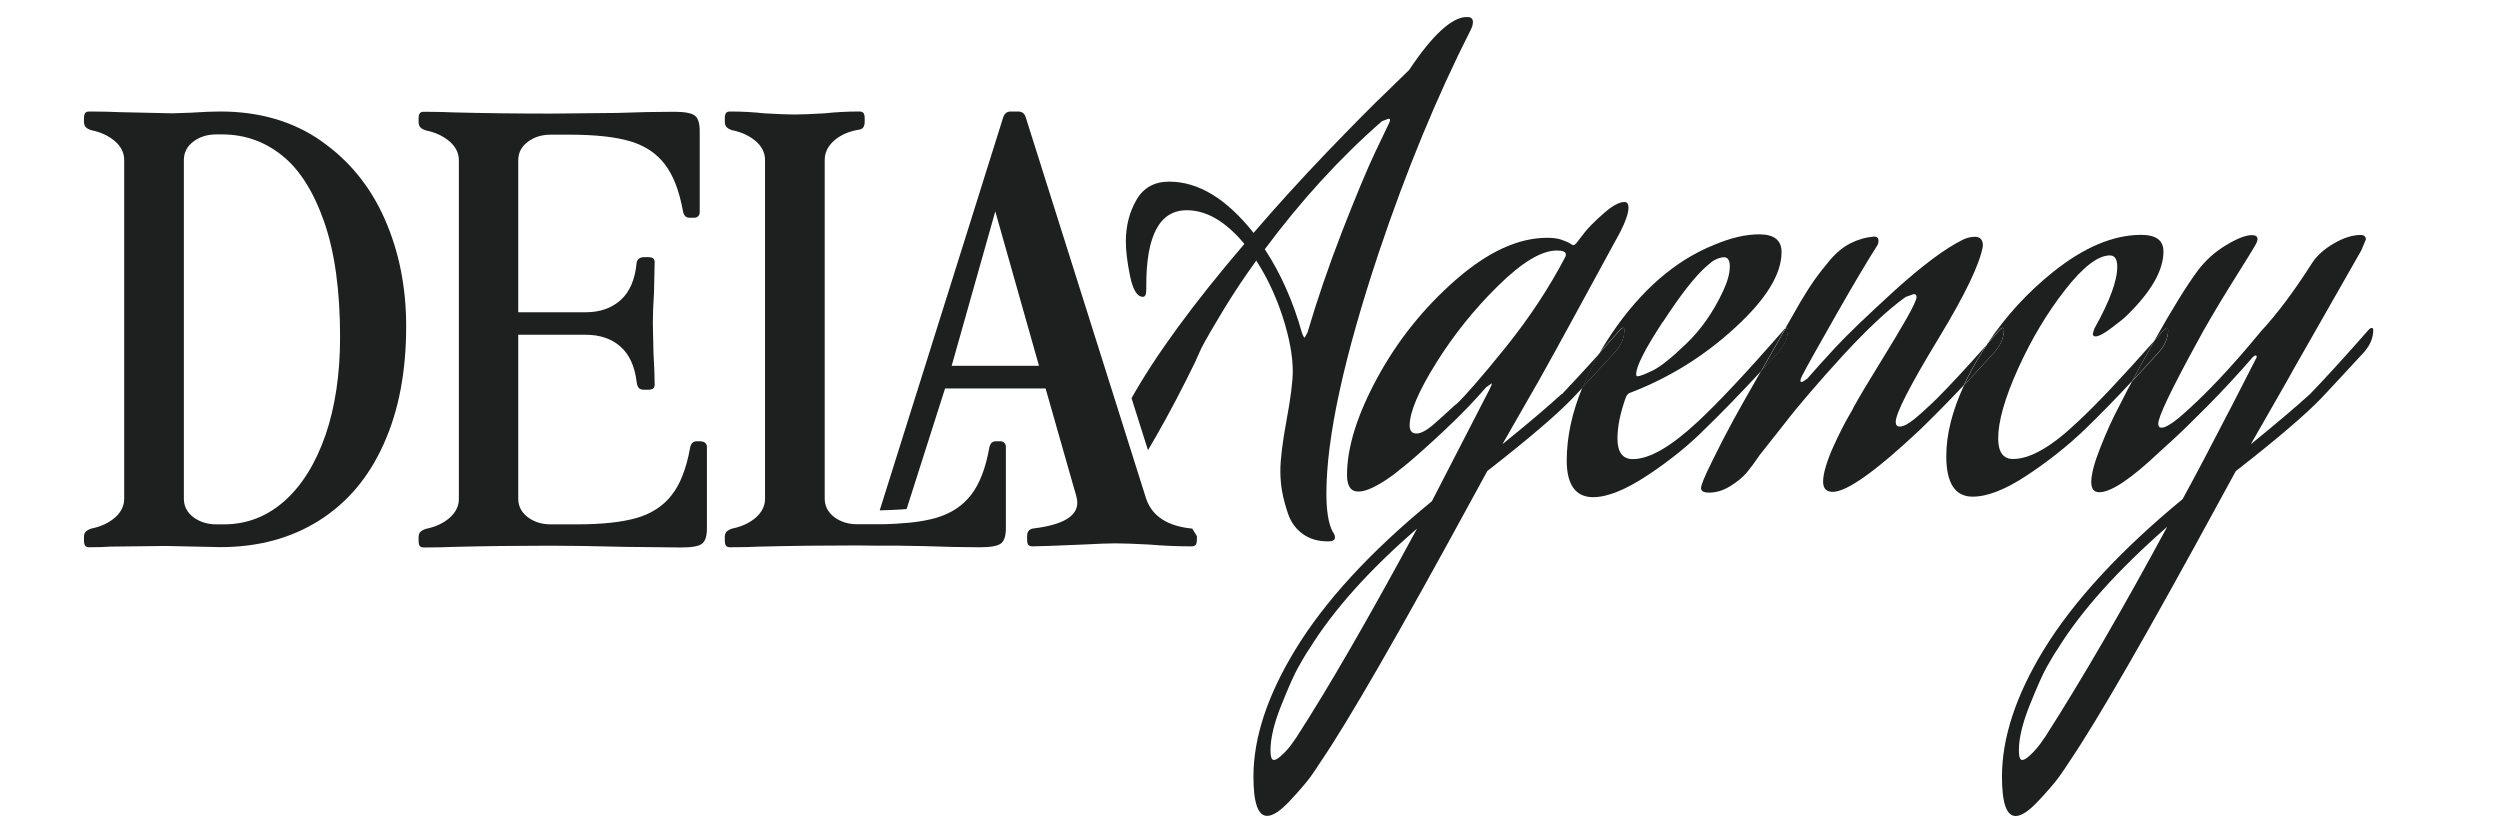
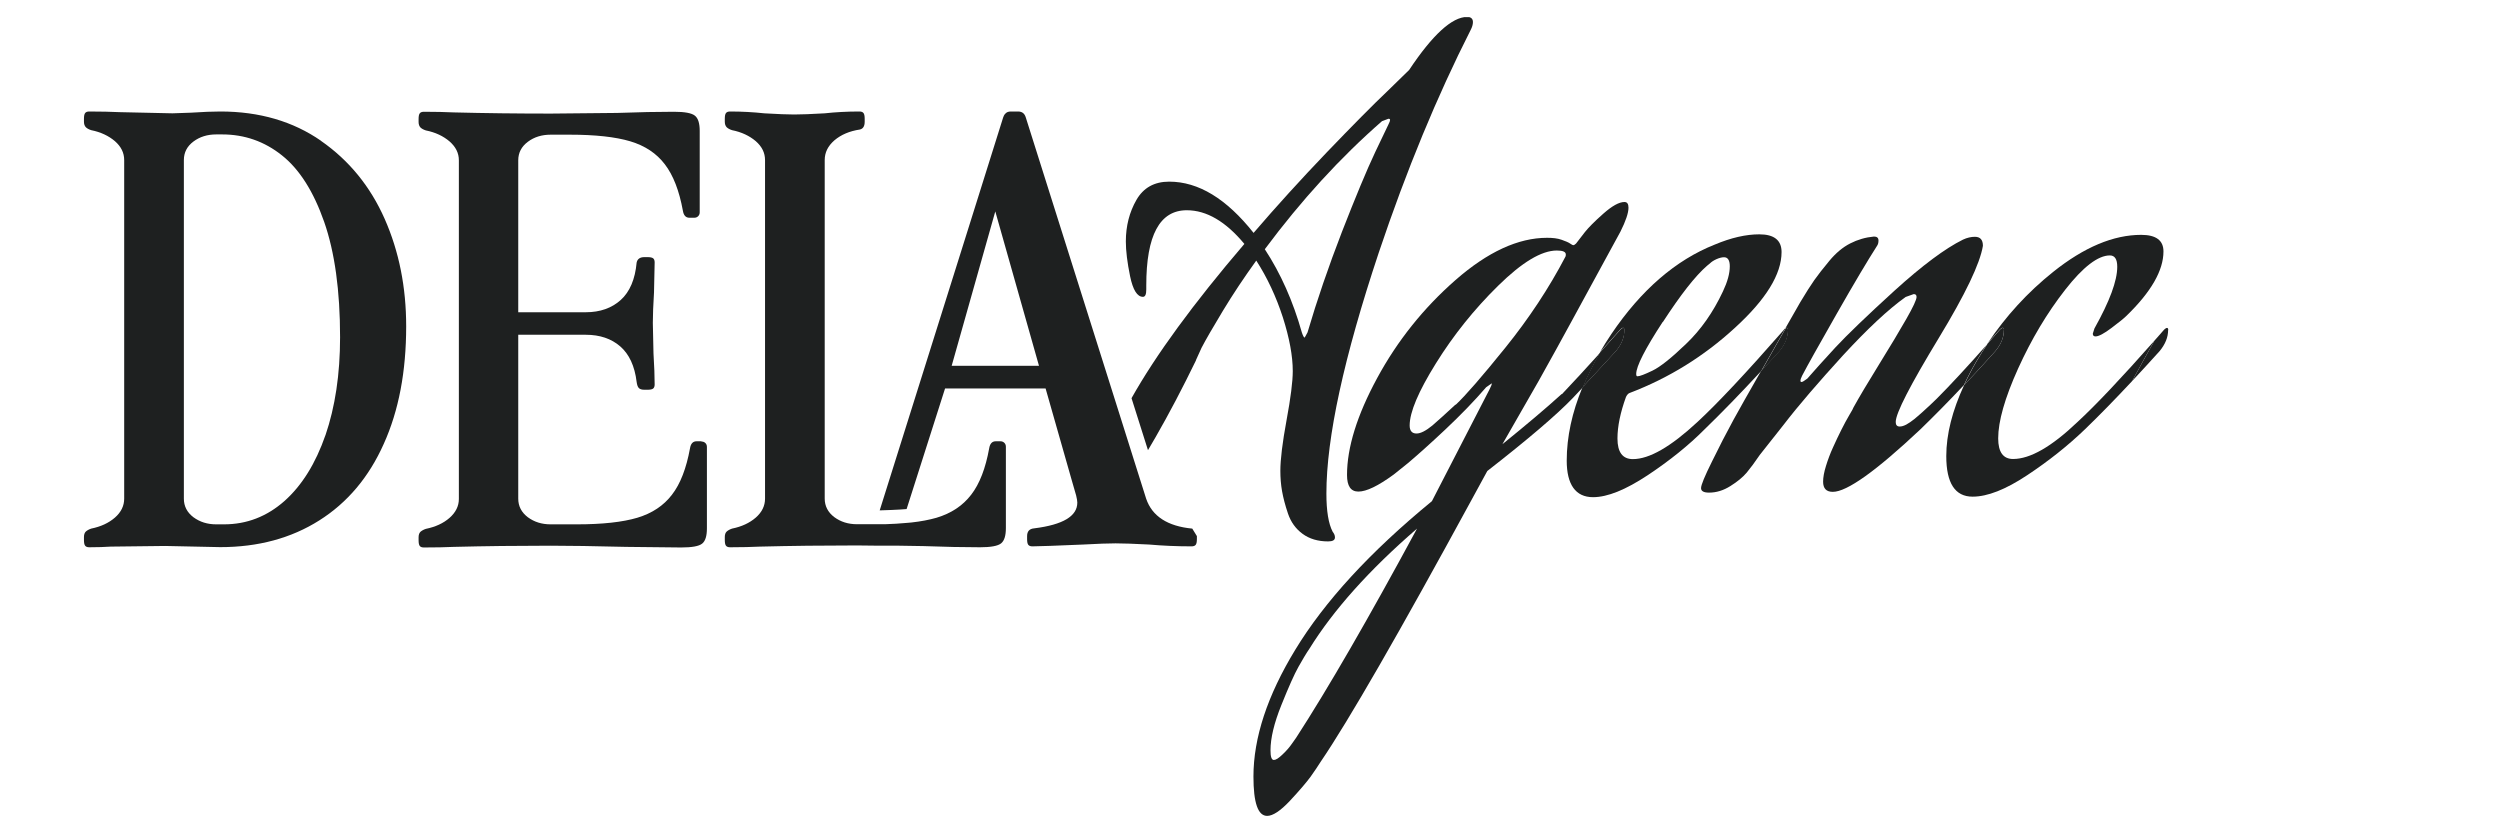
<svg xmlns="http://www.w3.org/2000/svg" width="300" viewBox="0 0 224.88 75" height="100" preserveAspectRatio="xMidYMid meet">
  <defs>
    <clipPath id="0f6f299e5b">
      <path d="M 7.496 10 L 37 10 L 37 50 L 7.496 50 Z M 7.496 10 " clip-rule="nonzero" />
    </clipPath>
    <clipPath id="d7d2da5d2c">
      <path d="M 101 1.543 L 133 1.543 L 133 49 L 101 49 Z M 101 1.543 " clip-rule="nonzero" />
    </clipPath>
    <clipPath id="88514f2ec4">
-       <path d="M 112 18 L 147 18 L 147 73.504 L 112 73.504 Z M 112 18 " clip-rule="nonzero" />
+       <path d="M 112 18 L 147 18 L 147 73.504 L 112 73.504 M 112 18 " clip-rule="nonzero" />
    </clipPath>
    <clipPath id="392dbbe107">
-       <path d="M 180 21 L 213.637 21 L 213.637 73.504 L 180 73.504 Z M 180 21 " clip-rule="nonzero" />
-     </clipPath>
+       </clipPath>
  </defs>
  <g clip-path="url(#0f6f299e5b)">
    <path fill="#1e2020" d="M 28.844 12.68 C 26.316 10.922 23.289 10.035 19.773 10.035 C 19.086 10.035 18.211 10.07 17.129 10.141 L 15.461 10.199 L 10.723 10.094 C 9.93 10.059 9.023 10.035 7.973 10.035 C 7.797 10.035 7.672 10.082 7.602 10.176 C 7.531 10.27 7.496 10.434 7.496 10.688 L 7.496 10.957 C 7.496 11.168 7.555 11.328 7.66 11.445 C 7.766 11.551 7.926 11.645 8.148 11.715 C 9.012 11.887 9.719 12.227 10.281 12.703 C 10.84 13.191 11.117 13.754 11.117 14.406 L 11.117 44.883 C 11.117 45.523 10.84 46.098 10.281 46.586 C 9.719 47.074 9.012 47.398 8.148 47.574 C 7.938 47.645 7.777 47.738 7.66 47.844 C 7.555 47.949 7.496 48.109 7.496 48.332 L 7.496 48.602 C 7.496 48.855 7.531 49.02 7.602 49.113 C 7.672 49.207 7.797 49.254 7.973 49.254 C 8.73 49.254 9.371 49.23 9.906 49.195 L 14.809 49.137 L 19.762 49.242 C 23.172 49.242 26.145 48.438 28.672 46.84 C 31.199 45.246 33.141 42.949 34.48 39.945 C 35.832 36.953 36.496 33.426 36.496 29.371 C 36.496 25.852 35.855 22.629 34.562 19.703 C 33.27 16.781 31.359 14.438 28.832 12.68 Z M 29.23 39.164 C 28.344 41.715 27.121 43.684 25.539 45.094 C 23.953 46.492 22.148 47.191 20.098 47.191 L 19.398 47.191 C 18.605 47.191 17.934 46.98 17.348 46.551 C 16.777 46.117 16.488 45.559 16.488 44.883 L 16.488 14.406 C 16.488 13.719 16.777 13.168 17.348 12.738 C 17.922 12.309 18.605 12.098 19.398 12.098 L 19.934 12.098 C 21.949 12.098 23.742 12.727 25.316 13.984 C 26.898 15.242 28.156 17.234 29.113 19.961 C 30.066 22.684 30.547 26.156 30.547 30.348 C 30.547 33.691 30.102 36.625 29.23 39.176 Z M 29.23 39.164 " fill-opacity="1" fill-rule="nonzero" />
  </g>
  <path fill="#1e2020" d="M 63.062 39.715 L 62.633 39.715 C 62.305 39.715 62.109 39.922 62.039 40.355 C 61.711 42.148 61.176 43.547 60.418 44.523 C 59.664 45.512 58.625 46.199 57.297 46.598 C 55.969 46.992 54.152 47.191 51.859 47.191 L 49.496 47.191 C 48.703 47.191 48.027 46.98 47.445 46.551 C 46.875 46.117 46.582 45.559 46.582 44.883 L 46.582 30.129 L 52.664 30.129 C 53.922 30.129 54.957 30.477 55.762 31.176 C 56.566 31.875 57.066 32.945 57.238 34.379 C 57.273 34.637 57.332 34.809 57.426 34.914 C 57.52 35.02 57.684 35.078 57.938 35.078 L 58.207 35.078 C 58.465 35.078 58.625 35.043 58.719 34.973 C 58.812 34.902 58.859 34.773 58.859 34.602 C 58.859 33.879 58.824 32.945 58.754 31.805 L 58.695 29.055 C 58.695 28.367 58.73 27.461 58.801 26.309 L 58.859 23.617 C 58.859 23.441 58.812 23.312 58.719 23.246 C 58.625 23.176 58.465 23.141 58.207 23.141 L 57.938 23.141 C 57.543 23.141 57.309 23.301 57.238 23.629 C 57.102 25.133 56.621 26.262 55.809 26.996 C 55.004 27.727 53.945 28.102 52.664 28.102 L 46.582 28.102 L 46.582 14.426 C 46.582 13.742 46.875 13.191 47.445 12.762 C 48.016 12.332 48.703 12.121 49.496 12.121 L 51.219 12.121 C 53.512 12.121 55.328 12.32 56.656 12.715 C 57.984 13.113 59.023 13.797 59.777 14.789 C 60.535 15.777 61.07 17.164 61.398 18.957 C 61.469 19.391 61.664 19.598 61.992 19.598 L 62.422 19.598 C 62.562 19.598 62.68 19.551 62.773 19.461 C 62.867 19.367 62.914 19.25 62.914 19.109 L 62.914 11.785 C 62.914 11.098 62.773 10.641 62.48 10.41 C 62.191 10.176 61.562 10.059 60.594 10.059 C 59.125 10.059 57.414 10.094 55.48 10.164 L 49.508 10.223 C 46.488 10.223 43.578 10.188 40.781 10.117 C 40.027 10.082 39.129 10.059 38.094 10.059 C 37.918 10.059 37.789 10.105 37.719 10.199 C 37.648 10.293 37.613 10.457 37.613 10.711 L 37.613 10.98 C 37.613 11.191 37.672 11.352 37.777 11.469 C 37.883 11.574 38.047 11.668 38.266 11.738 C 39.129 11.91 39.84 12.25 40.398 12.727 C 40.957 13.215 41.238 13.777 41.238 14.426 L 41.238 44.906 C 41.238 45.547 40.957 46.117 40.398 46.609 C 39.84 47.098 39.129 47.422 38.266 47.598 C 38.059 47.668 37.895 47.762 37.777 47.867 C 37.672 47.973 37.613 48.133 37.613 48.355 L 37.613 48.625 C 37.613 48.879 37.648 49.043 37.719 49.137 C 37.789 49.23 37.918 49.273 38.094 49.273 C 39.129 49.273 40.027 49.254 40.781 49.219 C 43.578 49.148 46.488 49.113 49.508 49.113 C 51.16 49.113 53.418 49.148 56.297 49.219 L 61.246 49.273 C 62.215 49.273 62.844 49.16 63.133 48.926 C 63.426 48.691 63.562 48.238 63.562 47.551 L 63.562 40.227 C 63.562 40.086 63.52 39.969 63.426 39.875 C 63.332 39.781 63.215 39.738 63.074 39.738 Z M 63.062 39.715 " fill-opacity="1" fill-rule="nonzero" />
  <path fill="#1e2020" d="M 89.992 39.715 L 89.559 39.715 C 89.234 39.715 89.035 39.922 88.965 40.355 C 88.641 42.148 88.105 43.547 87.348 44.523 C 86.59 45.512 85.555 46.199 84.227 46.598 C 83.586 46.781 82.816 46.934 81.941 47.027 C 81.816 47.039 81.664 47.051 81.535 47.062 C 80.93 47.121 80.289 47.156 79.59 47.18 C 79.438 47.18 79.277 47.18 79.113 47.18 C 79.008 47.18 78.902 47.18 78.797 47.18 L 77.074 47.18 C 76.281 47.18 75.605 46.969 75.023 46.539 C 74.453 46.105 74.164 45.547 74.164 44.871 L 74.164 14.406 C 74.164 13.719 74.453 13.137 75.047 12.621 C 75.641 12.121 76.398 11.797 77.332 11.656 C 77.621 11.586 77.762 11.352 77.762 10.957 L 77.762 10.688 C 77.762 10.434 77.727 10.27 77.656 10.176 C 77.586 10.082 77.461 10.035 77.285 10.035 C 76.168 10.035 75.129 10.094 74.164 10.199 C 72.941 10.27 72.031 10.305 71.414 10.305 C 70.844 10.305 69.945 10.27 68.723 10.199 C 67.758 10.094 66.73 10.035 65.648 10.035 C 65.473 10.035 65.348 10.082 65.277 10.176 C 65.207 10.27 65.172 10.434 65.172 10.688 L 65.172 10.957 C 65.172 11.168 65.23 11.328 65.336 11.445 C 65.441 11.551 65.602 11.645 65.824 11.715 C 66.688 11.887 67.395 12.227 67.957 12.703 C 68.516 13.191 68.793 13.754 68.793 14.406 L 68.793 44.883 C 68.793 45.523 68.516 46.098 67.957 46.586 C 67.395 47.074 66.688 47.398 65.824 47.574 C 65.613 47.645 65.453 47.738 65.336 47.844 C 65.23 47.949 65.172 48.109 65.172 48.332 L 65.172 48.602 C 65.172 48.855 65.207 49.02 65.277 49.113 C 65.348 49.207 65.473 49.254 65.648 49.254 C 66.688 49.254 67.582 49.23 68.34 49.195 C 71.137 49.125 74.047 49.09 77.062 49.09 L 79.102 49.113 L 80.883 49.113 C 80.883 49.113 83.039 49.148 83.039 49.148 C 84.973 49.219 86.684 49.254 88.152 49.254 C 89.117 49.254 89.746 49.137 90.039 48.902 C 90.328 48.668 90.469 48.215 90.469 47.527 L 90.469 40.203 C 90.469 40.062 90.422 39.945 90.328 39.852 C 90.234 39.762 90.121 39.715 89.98 39.715 Z M 89.992 39.715 " fill-opacity="1" fill-rule="nonzero" />
  <g clip-path="url(#d7d2da5d2c)">
    <path fill="#1e2020" d="M 107.566 32.434 L 108.078 31.305 C 108.453 30.582 109.094 29.477 110 27.973 C 110.91 26.469 111.91 24.969 113.004 23.453 C 113.996 24.992 114.789 26.691 115.395 28.555 C 115.988 30.418 116.289 32.039 116.289 33.402 C 116.289 34.32 116.105 35.801 115.73 37.816 C 115.359 39.828 115.172 41.355 115.172 42.379 C 115.172 42.996 115.219 43.602 115.324 44.199 C 115.43 44.793 115.602 45.465 115.859 46.223 C 116.117 46.98 116.547 47.586 117.164 48.039 C 117.781 48.496 118.551 48.727 119.469 48.727 C 119.879 48.727 120.086 48.613 120.086 48.367 C 120.086 48.191 120.016 48.027 119.879 47.855 C 119.504 47.133 119.316 45.992 119.316 44.418 C 119.316 39.387 120.891 32.156 124.035 22.719 C 126.527 15.301 129.289 8.629 132.293 2.711 C 132.434 2.441 132.504 2.199 132.504 1.988 C 132.504 1.688 132.328 1.523 131.988 1.523 C 130.629 1.523 128.879 3.117 126.762 6.297 L 124.816 8.195 C 123.512 9.43 121.695 11.27 119.352 13.707 C 117.012 16.152 114.812 18.574 112.762 20.961 C 110.328 17.887 107.801 16.348 105.168 16.348 C 103.828 16.348 102.848 16.898 102.219 17.992 C 101.59 19.086 101.266 20.332 101.266 21.73 C 101.266 22.582 101.395 23.629 101.648 24.863 C 101.906 26.098 102.289 26.715 102.805 26.715 C 103.012 26.715 103.105 26.492 103.105 26.051 L 103.105 25.691 C 103.105 21.172 104.316 18.922 106.75 18.922 C 108.535 18.922 110.258 19.938 111.934 21.953 C 107.332 27.332 103.957 31.957 101.777 35.836 L 103.258 40.516 C 103.477 40.145 103.699 39.762 103.945 39.34 C 105.145 37.254 106.355 34.949 107.59 32.41 Z M 124.34 10.898 L 124.898 10.688 C 125.004 10.688 125.047 10.723 125.047 10.793 C 125.047 10.863 125.004 11.004 124.898 11.203 L 123.723 13.66 C 122.93 15.336 121.938 17.734 120.715 20.867 C 119.504 24 118.469 27.02 117.617 29.918 L 117.363 30.383 C 117.293 30.383 117.211 30.234 117.105 29.918 C 116.312 27.109 115.207 24.617 113.773 22.43 C 117.059 18.016 120.574 14.172 124.34 10.887 Z M 124.34 10.898 " fill-opacity="1" fill-rule="nonzero" />
  </g>
  <path fill="#1e2020" d="M 107.242 47.574 C 105.016 47.363 103.629 46.457 103.094 44.883 L 102.535 43.113 L 102.141 41.867 L 100.93 38.023 L 92.262 10.574 C 92.156 10.211 91.926 10.035 91.562 10.035 L 90.922 10.035 C 90.762 10.035 90.609 10.07 90.504 10.152 C 90.305 10.293 90.246 10.516 90.223 10.574 C 90.109 10.969 85.496 25.621 79.113 45.934 C 79.277 45.934 80.941 45.875 81.535 45.816 C 82.688 42.195 83.84 38.582 84.996 34.961 L 94.043 34.961 L 96.363 43.102 L 96.793 44.594 C 96.863 44.883 96.898 45.094 96.898 45.234 C 96.898 46.457 95.605 47.227 93.02 47.551 C 92.59 47.586 92.379 47.82 92.379 48.25 L 92.379 48.52 C 92.379 48.773 92.414 48.938 92.484 49.031 C 92.555 49.125 92.684 49.172 92.855 49.172 C 93.426 49.172 94.953 49.113 97.434 49.008 C 98.727 48.938 99.691 48.902 100.344 48.902 C 100.996 48.902 102 48.938 103.363 49.008 C 104.551 49.113 105.82 49.172 107.184 49.172 C 107.355 49.172 107.484 49.125 107.555 49.031 C 107.625 48.938 107.66 48.773 107.66 48.52 L 107.66 48.25 C 107.52 48.016 107.367 47.785 107.23 47.551 Z M 85.59 32.922 L 89.516 19.027 L 93.449 32.922 Z M 85.59 32.922 " fill-opacity="1" fill-rule="nonzero" />
  <g clip-path="url(#88514f2ec4)">
    <path fill="#1e2020" d="M 140.492 35.461 C 139.094 36.73 137.312 38.234 135.156 39.98 C 135.566 39.258 136.266 38.059 137.23 36.359 C 138.211 34.672 138.828 33.562 139.105 33.051 C 139.898 31.652 142.113 27.578 145.781 20.844 C 146.258 19.891 146.504 19.168 146.504 18.691 C 146.504 18.352 146.387 18.18 146.141 18.18 C 145.664 18.18 145.035 18.527 144.242 19.227 C 143.449 19.926 142.902 20.484 142.578 20.891 C 142.25 21.301 141.984 21.648 141.785 21.918 C 141.68 22.023 141.598 22.066 141.527 22.066 C 141.492 22.066 141.402 22.023 141.25 21.918 C 141.098 21.812 140.844 21.707 140.48 21.578 C 140.121 21.449 139.688 21.402 139.176 21.402 C 136.578 21.402 133.832 22.672 130.941 25.199 C 128.055 27.727 125.699 30.676 123.883 34.031 C 122.066 37.383 121.172 40.285 121.172 42.754 C 121.172 43.742 121.508 44.242 122.195 44.242 C 122.918 44.242 123.977 43.73 125.375 42.707 L 126.656 41.68 C 127.508 40.961 128.637 39.957 130.023 38.652 C 131.406 37.348 132.629 36.09 133.691 34.855 L 134.203 34.496 C 134.203 34.602 134.133 34.785 133.992 35.055 L 128.812 45.105 C 123.23 49.684 119.133 54.156 116.5 58.5 C 114.008 62.598 112.75 66.395 112.75 69.891 C 112.75 72.254 113.156 73.43 113.984 73.43 C 114.496 73.43 115.184 72.977 116.035 72.07 C 116.883 71.16 117.5 70.438 117.887 69.914 C 118.258 69.379 118.574 68.934 118.805 68.551 C 121.297 64.895 125.852 56.984 132.457 44.848 L 133.797 42.391 C 137.488 39.516 140.051 37.324 141.492 35.824 C 141.785 35.52 142.09 35.195 142.402 34.855 C 142.832 33.832 143.348 32.785 143.965 31.734 C 142.695 33.145 141.539 34.391 140.516 35.473 Z M 116.594 66.395 L 116.23 66.91 C 116 67.246 115.707 67.586 115.359 67.91 C 115.02 68.238 114.766 68.398 114.59 68.398 C 114.379 68.398 114.285 68.109 114.285 67.527 C 114.285 66.43 114.613 65.07 115.266 63.449 C 115.918 61.82 116.43 60.676 116.801 60.016 C 117.176 59.352 117.5 58.801 117.781 58.395 C 119.938 54.914 123.16 51.301 127.473 47.574 C 123.094 55.68 119.469 61.957 116.594 66.395 Z M 130.93 36.418 C 130.059 37.223 129.371 37.852 128.855 38.293 C 128.273 38.77 127.797 39.016 127.426 39.016 C 127.016 39.016 126.809 38.77 126.809 38.293 C 126.809 37.094 127.598 35.23 129.172 32.703 C 130.742 30.176 132.609 27.844 134.762 25.727 C 136.918 23.605 138.676 22.547 140.051 22.547 C 140.598 22.547 140.863 22.66 140.863 22.906 C 140.863 23.012 140.852 23.082 140.82 23.117 C 139.352 25.922 137.559 28.637 135.438 31.27 C 133.316 33.902 131.816 35.625 130.953 36.43 Z M 130.93 36.418 " fill-opacity="1" fill-rule="nonzero" />
  </g>
  <path fill="#1e2020" d="M 160.5 29.672 C 157.113 33.539 154.516 36.312 152.699 37.988 C 150.301 40.215 148.379 41.32 146.898 41.32 C 145.977 41.32 145.512 40.703 145.512 39.469 C 145.512 38.375 145.77 37.129 146.281 35.719 C 146.387 35.508 146.504 35.391 146.641 35.355 C 150.137 34.02 153.281 32.074 156.074 29.512 C 158.883 26.949 160.281 24.676 160.281 22.684 C 160.281 21.625 159.617 21.09 158.277 21.09 C 157.078 21.09 155.75 21.391 154.27 22.012 C 150.754 23.406 147.645 26.098 144.965 30.059 C 144.594 30.617 144.242 31.164 143.93 31.711 C 144.512 31.059 145.129 30.371 145.77 29.648 C 145.875 29.547 145.953 29.5 146.023 29.5 C 146.094 29.5 146.129 29.57 146.129 29.707 C 146.129 30.359 145.875 30.988 145.359 31.605 C 144.254 32.816 143.254 33.891 142.367 34.844 C 141.426 37.105 140.945 39.316 140.945 41.461 C 140.945 43.602 141.738 44.746 143.312 44.746 C 144.617 44.746 146.246 44.082 148.238 42.766 C 150.219 41.449 151.93 40.074 153.363 38.629 C 154.875 37.164 156.578 35.414 158.441 33.402 L 160.641 29.535 C 160.641 29.535 160.547 29.594 160.488 29.648 Z M 149.602 28.977 C 151.195 26.527 152.512 24.84 153.57 23.922 L 153.828 23.711 C 153.969 23.57 154.164 23.441 154.422 23.324 C 154.68 23.211 154.91 23.152 155.109 23.152 C 155.445 23.152 155.621 23.43 155.621 23.965 C 155.621 24.617 155.414 25.363 155.004 26.227 C 154.121 28.113 153.012 29.684 151.695 30.941 C 150.379 32.211 149.367 33.016 148.668 33.355 C 147.969 33.691 147.516 33.867 147.305 33.867 C 147.234 33.867 147.199 33.797 147.199 33.656 C 147.199 32.969 147.992 31.41 149.59 28.965 Z M 149.602 28.977 " fill-opacity="1" fill-rule="nonzero" />
  <path fill="#1e2020" d="M 146.141 29.719 C 146.141 29.582 146.105 29.512 146.035 29.512 C 145.965 29.512 145.887 29.559 145.781 29.66 C 145.141 30.383 144.535 31.07 143.941 31.723 C 143.324 32.773 142.797 33.82 142.379 34.844 C 143.266 33.891 144.266 32.816 145.371 31.605 C 145.887 30.988 146.141 30.359 146.141 29.707 Z M 146.141 29.719 " fill-opacity="1" fill-rule="nonzero" />
  <path fill="#1e2020" d="M 178.836 30.93 C 176.98 33.027 175.445 34.684 174.246 35.883 C 174.176 35.953 173.988 36.125 173.688 36.418 C 173.383 36.707 173.129 36.941 172.941 37.105 C 172.754 37.277 172.523 37.477 172.254 37.699 C 171.973 37.918 171.73 38.094 171.508 38.211 C 171.285 38.328 171.09 38.387 170.914 38.387 C 170.668 38.387 170.555 38.246 170.555 37.977 C 170.555 37.188 171.859 34.66 174.453 30.383 C 176.82 26.48 178.137 23.734 178.402 22.125 C 178.402 21.578 178.16 21.312 177.68 21.312 C 177.344 21.312 176.98 21.391 176.609 21.566 C 175.004 22.359 172.953 23.887 170.449 26.156 C 167.957 28.426 166.188 30.129 165.137 31.258 C 164.09 32.387 163.25 33.332 162.598 34.074 C 162.32 34.285 162.156 34.379 162.086 34.379 C 162.016 34.379 161.98 34.344 161.98 34.273 C 161.98 34.168 162.027 34.02 162.133 33.809 C 162.574 32.957 163.613 31.105 165.23 28.266 C 166.848 25.422 168.062 23.395 168.852 22.16 C 168.957 22.02 169.004 21.859 169.004 21.648 C 169.004 21.402 168.863 21.289 168.598 21.289 C 167.84 21.359 167.129 21.566 166.465 21.906 C 165.801 22.242 165.172 22.766 164.59 23.465 C 164.008 24.164 163.555 24.746 163.227 25.211 C 162.902 25.68 162.48 26.332 161.969 27.191 L 160.629 29.535 C 160.629 29.535 160.699 29.5 160.734 29.5 C 160.805 29.5 160.84 29.57 160.84 29.707 C 160.84 30.359 160.582 30.988 160.07 31.605 C 159.512 32.223 158.965 32.828 158.43 33.402 L 156.938 36.02 L 155.961 37.77 C 155.309 38.969 154.656 40.227 154.016 41.543 C 153.363 42.859 153.035 43.648 153.035 43.93 C 153.035 44.207 153.281 44.336 153.758 44.336 C 154.41 44.336 155.051 44.141 155.68 43.742 C 156.309 43.348 156.797 42.949 157.148 42.531 C 157.484 42.125 157.883 41.59 158.324 40.938 L 160.434 38.27 C 161.828 36.453 163.637 34.367 165.812 31.98 C 168.004 29.605 169.879 27.844 171.449 26.727 L 172.172 26.469 C 172.348 26.469 172.43 26.551 172.43 26.727 C 172.43 26.973 172.125 27.625 171.508 28.707 C 170.891 29.789 170.074 31.152 169.051 32.805 C 168.027 34.461 167.258 35.754 166.746 36.684 C 166.746 36.719 166.629 36.941 166.383 37.348 C 166.141 37.758 165.906 38.199 165.66 38.688 C 165.418 39.164 165.172 39.691 164.918 40.25 C 164.66 40.809 164.449 41.379 164.277 41.938 C 164.102 42.496 164.02 42.973 164.02 43.348 C 164.02 43.965 164.309 44.266 164.895 44.266 C 166.164 44.266 168.793 42.391 172.789 38.629 C 173.977 37.477 175.281 36.16 176.691 34.66 C 177.016 33.949 177.391 33.238 177.82 32.504 C 178.137 31.957 178.473 31.434 178.824 30.906 Z M 178.836 30.93 " fill-opacity="1" fill-rule="nonzero" />
  <path fill="#1e2020" d="M 160.863 29.719 C 160.863 29.582 160.828 29.512 160.758 29.512 C 160.723 29.512 160.688 29.523 160.652 29.547 L 158.453 33.414 C 158.988 32.828 159.535 32.234 160.094 31.617 C 160.605 31 160.863 30.371 160.863 29.719 Z M 160.863 29.719 " fill-opacity="1" fill-rule="nonzero" />
  <path fill="#1e2020" d="M 186.918 37.977 C 184.586 40.203 182.656 41.309 181.117 41.309 C 180.23 41.309 179.777 40.691 179.777 39.457 C 179.777 37.918 180.371 35.824 181.57 33.168 C 182.77 30.523 184.18 28.16 185.801 26.086 C 187.418 24.012 188.77 22.988 189.828 22.988 C 190.27 22.988 190.492 23.324 190.492 24.012 C 190.492 25.281 189.805 27.121 188.441 29.559 L 188.293 30.023 C 188.293 30.199 188.371 30.277 188.547 30.277 C 188.816 30.277 189.305 30.023 189.98 29.512 C 190.668 28.996 191.109 28.637 191.32 28.426 C 193.543 26.273 194.652 24.34 194.652 22.629 C 194.652 21.637 193.988 21.137 192.648 21.137 C 190.156 21.137 187.512 22.242 184.727 24.469 C 182.422 26.309 180.465 28.449 178.824 30.906 C 179.184 30.5 179.543 30.094 179.93 29.648 C 180.035 29.547 180.117 29.5 180.184 29.5 C 180.254 29.5 180.289 29.57 180.289 29.707 C 180.289 30.359 180.035 30.988 179.52 31.605 C 178.543 32.703 177.598 33.715 176.703 34.672 C 175.645 36.965 175.105 39.086 175.105 41.051 C 175.105 43.488 175.898 44.699 177.473 44.699 C 178.812 44.699 180.441 44.059 182.375 42.777 C 184.309 41.496 186.043 40.121 187.582 38.641 C 188.875 37.395 190.281 35.953 191.832 34.297 C 192.543 32.969 193.219 31.758 193.836 30.664 C 190.879 34.008 188.57 36.453 186.918 37.977 Z M 186.918 37.977 " fill-opacity="1" fill-rule="nonzero" />
  <path fill="#1e2020" d="M 180.301 29.719 C 180.301 29.582 180.266 29.512 180.195 29.512 C 180.129 29.512 180.047 29.559 179.941 29.66 C 179.555 30.105 179.195 30.512 178.836 30.918 C 178.484 31.434 178.148 31.969 177.832 32.516 C 177.402 33.25 177.027 33.973 176.703 34.672 C 177.598 33.715 178.531 32.703 179.52 31.605 C 180.035 30.988 180.289 30.359 180.289 29.707 Z M 180.301 29.719 " fill-opacity="1" fill-rule="nonzero" />
  <g clip-path="url(#392dbbe107)">
    <path fill="#1e2020" d="M 213.391 29.512 C 213.32 29.512 213.238 29.559 213.133 29.66 C 211.121 31.957 209.359 33.891 207.848 35.461 C 206.449 36.73 204.668 38.234 202.512 39.98 C 202.922 39.258 203.617 38.059 204.586 36.359 C 205.562 34.672 206.18 33.562 206.461 33.051 C 206.672 32.68 207.602 31.047 209.258 28.148 C 210.91 25.258 211.98 23.383 212.457 22.535 L 212.867 21.555 C 212.867 21.289 212.715 21.148 212.402 21.148 C 211.68 21.148 210.887 21.391 210.012 21.895 C 209.141 22.395 208.488 22.977 208.031 23.664 C 206.426 26.191 204.887 28.242 203.422 29.824 C 200.754 33.074 198.309 35.66 196.082 37.57 C 195.328 38.188 194.801 38.492 194.488 38.492 C 194.277 38.492 194.184 38.375 194.184 38.129 C 194.184 37.512 195.316 35.137 197.574 31 C 198.391 29.465 199.473 27.625 200.801 25.492 C 202.141 23.359 202.84 22.219 202.91 22.078 C 203.047 21.836 203.117 21.648 203.117 21.52 C 203.117 21.277 202.941 21.16 202.605 21.16 C 202.059 21.16 201.289 21.461 200.301 22.055 C 199.309 22.652 198.473 23.395 197.785 24.293 C 196.828 25.562 195.512 27.684 193.824 30.676 C 194.113 30.348 194.406 30.023 194.707 29.672 C 194.812 29.57 194.895 29.523 194.965 29.523 C 195.035 29.523 195.07 29.594 195.07 29.73 C 195.07 30.383 194.812 31.012 194.301 31.629 C 193.438 32.586 192.625 33.469 191.832 34.32 C 191.703 34.566 191.562 34.809 191.426 35.066 L 190.609 36.66 C 190.062 37.688 189.516 38.898 188.969 40.285 C 188.418 41.668 188.152 42.707 188.152 43.383 C 188.152 44 188.395 44.301 188.875 44.301 C 189.934 44.301 191.75 43.09 194.312 40.656 L 195.441 39.633 C 196.199 38.945 197.27 37.895 198.68 36.477 C 200.078 35.055 201.418 33.609 202.688 32.145 C 202.793 32.039 202.875 31.992 202.941 31.992 C 203.012 31.992 203.047 32.039 203.047 32.145 L 200.895 36.348 C 199.008 40.004 197.504 42.859 196.375 44.918 C 190.738 49.566 186.555 54.098 183.855 58.512 C 181.363 62.609 180.117 66.406 180.117 69.902 C 180.117 72.266 180.523 73.441 181.352 73.441 C 181.863 73.441 182.551 72.988 183.398 72.078 C 184.25 71.172 184.867 70.449 185.25 69.926 C 185.625 69.391 185.938 68.945 186.172 68.562 C 188.664 64.906 193.219 56.996 199.82 44.859 L 201.16 42.402 C 204.852 39.527 207.414 37.336 208.859 35.836 C 209.953 34.672 211.246 33.273 212.762 31.629 C 213.273 31.012 213.531 30.383 213.531 29.73 C 213.531 29.594 213.496 29.523 213.426 29.523 Z M 183.945 66.395 L 183.586 66.91 C 183.34 67.246 183.062 67.586 182.711 67.91 C 182.375 68.238 182.117 68.398 181.945 68.398 C 181.734 68.398 181.641 68.109 181.641 67.527 C 181.641 66.43 181.969 65.07 182.621 63.449 C 183.273 61.82 183.785 60.676 184.156 60.016 C 184.531 59.352 184.855 58.801 185.137 58.395 C 187.254 54.969 190.539 51.312 194.988 47.41 C 191.016 54.762 187.348 61.098 183.957 66.395 Z M 183.945 66.395 " fill-opacity="1" fill-rule="nonzero" />
  </g>
  <path fill="#1e2020" d="M 195.082 29.719 C 195.082 29.582 195.047 29.512 194.977 29.512 C 194.906 29.512 194.824 29.559 194.719 29.66 C 194.418 30.012 194.125 30.336 193.836 30.664 C 193.219 31.758 192.555 32.969 191.832 34.297 C 192.625 33.445 193.438 32.562 194.301 31.605 C 194.812 30.988 195.07 30.359 195.07 29.707 Z M 195.082 29.719 " fill-opacity="1" fill-rule="nonzero" />
</svg>